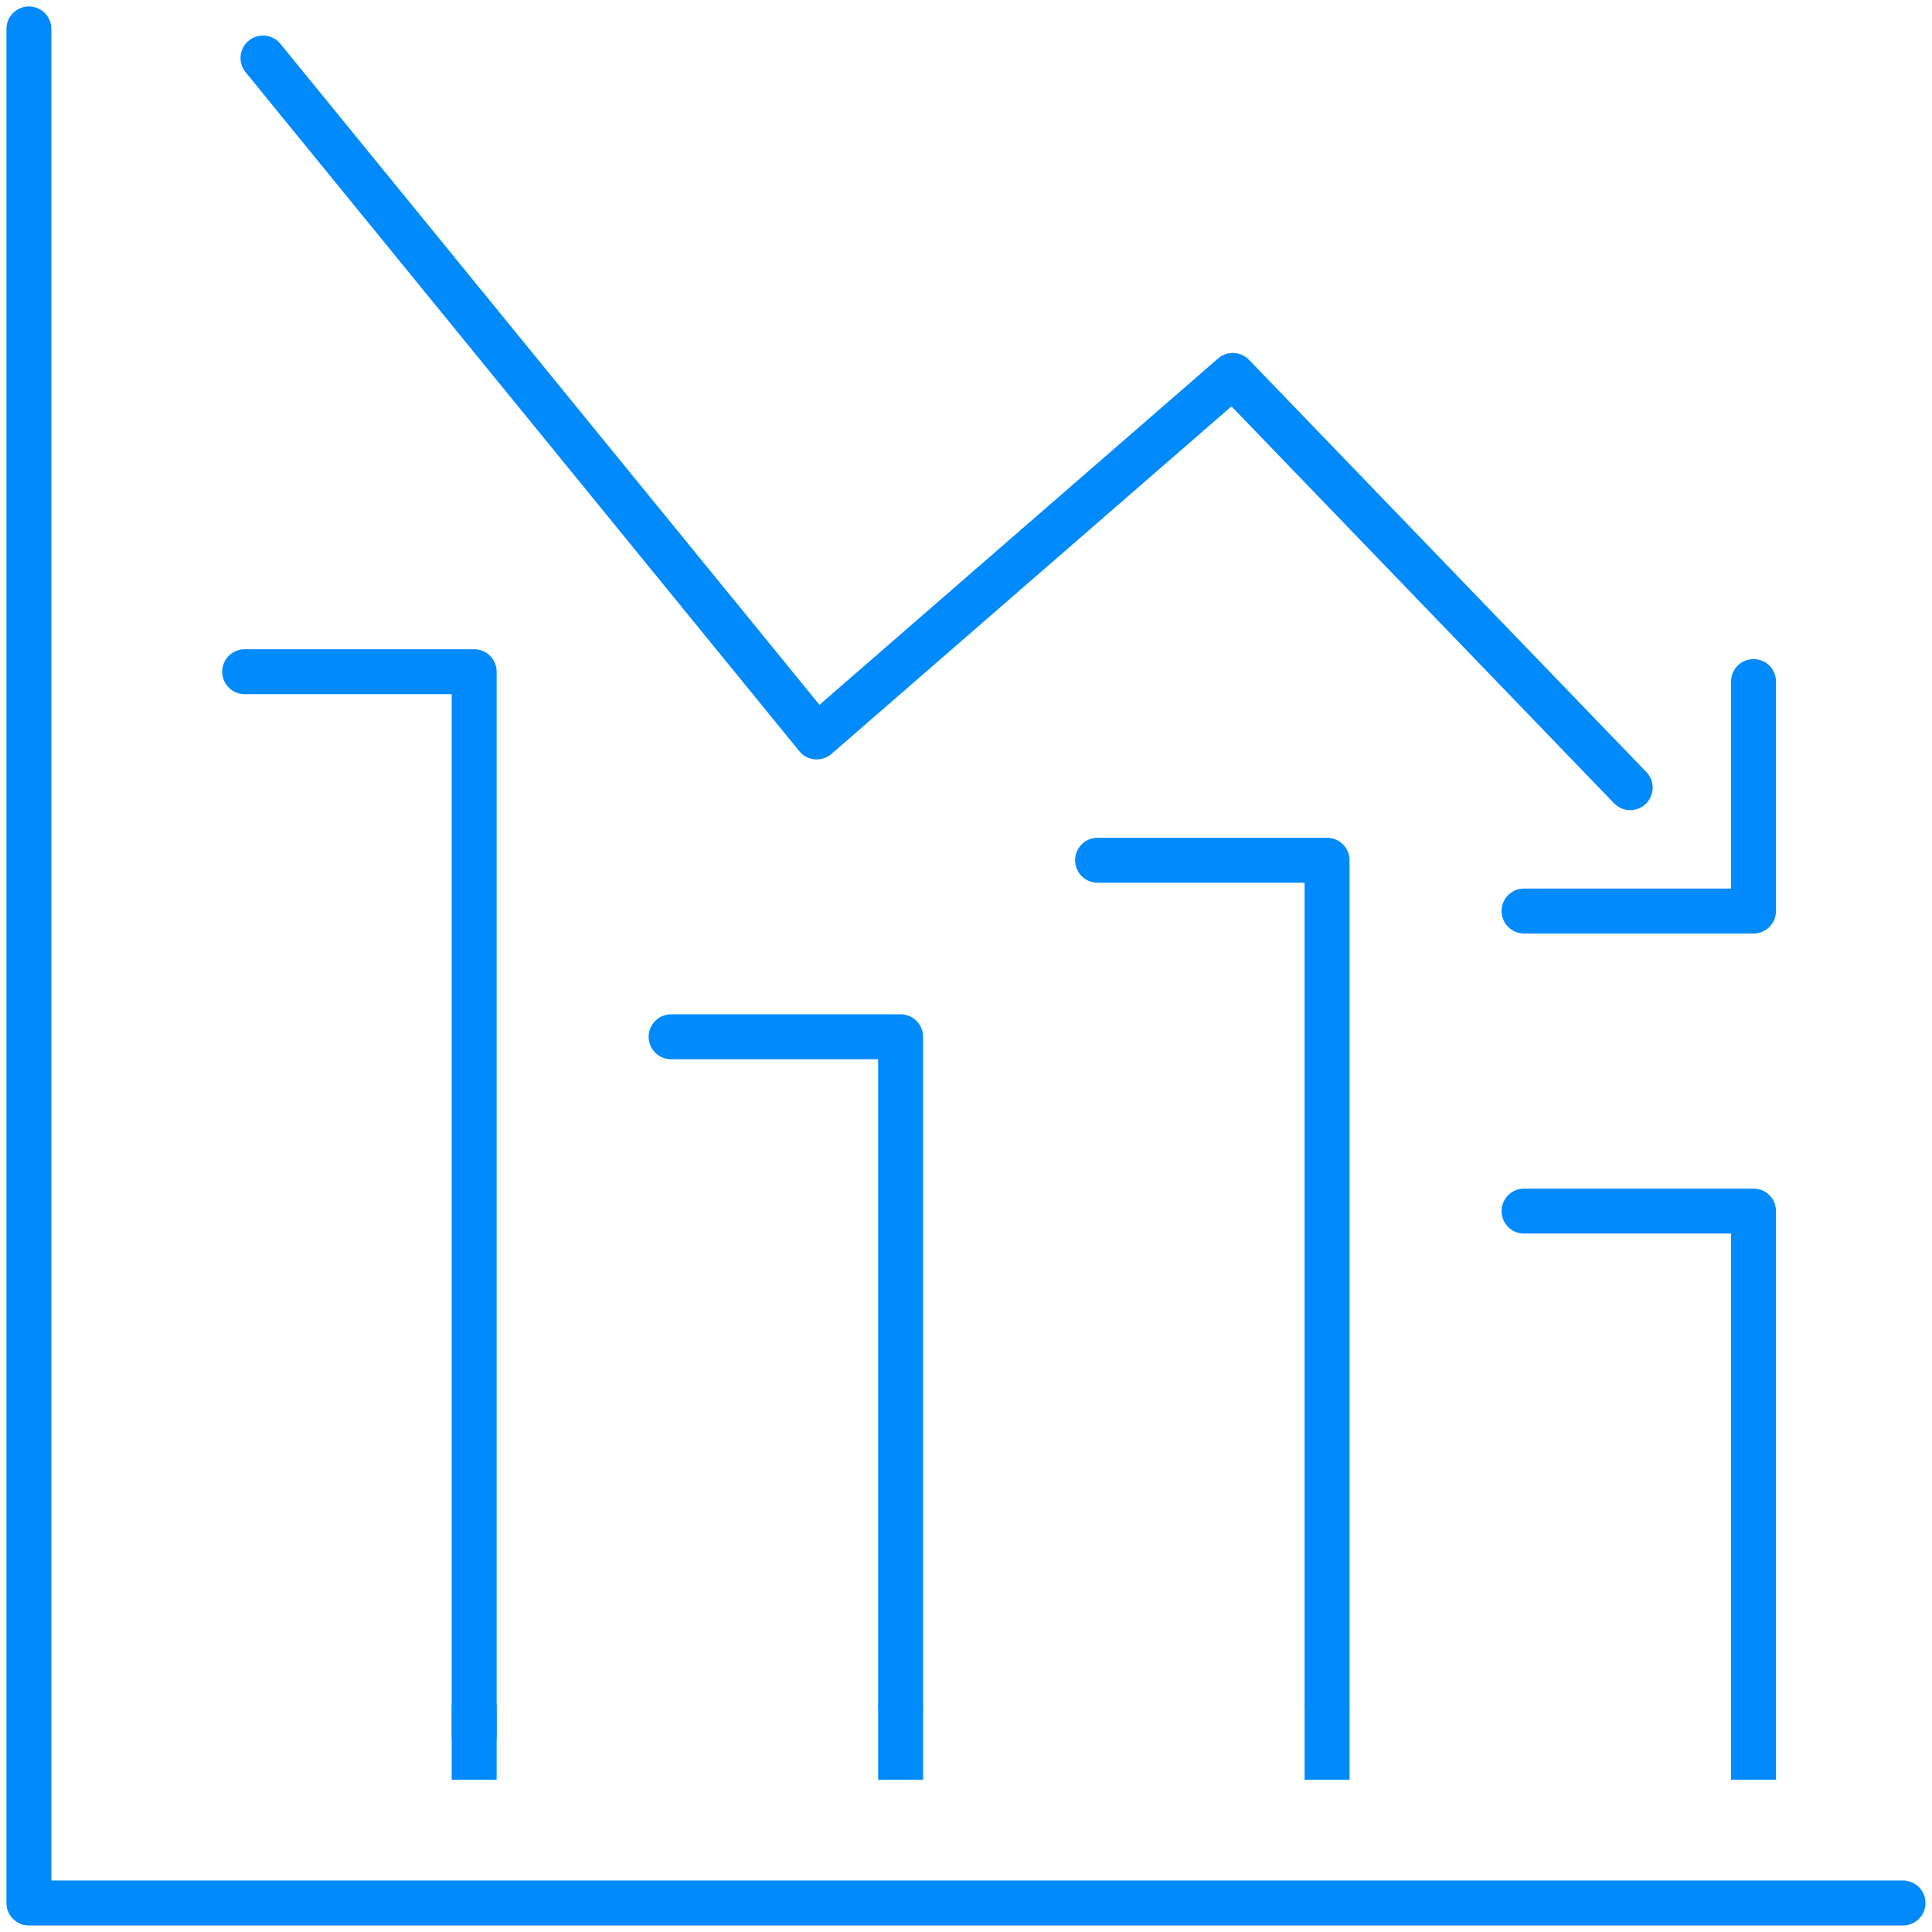
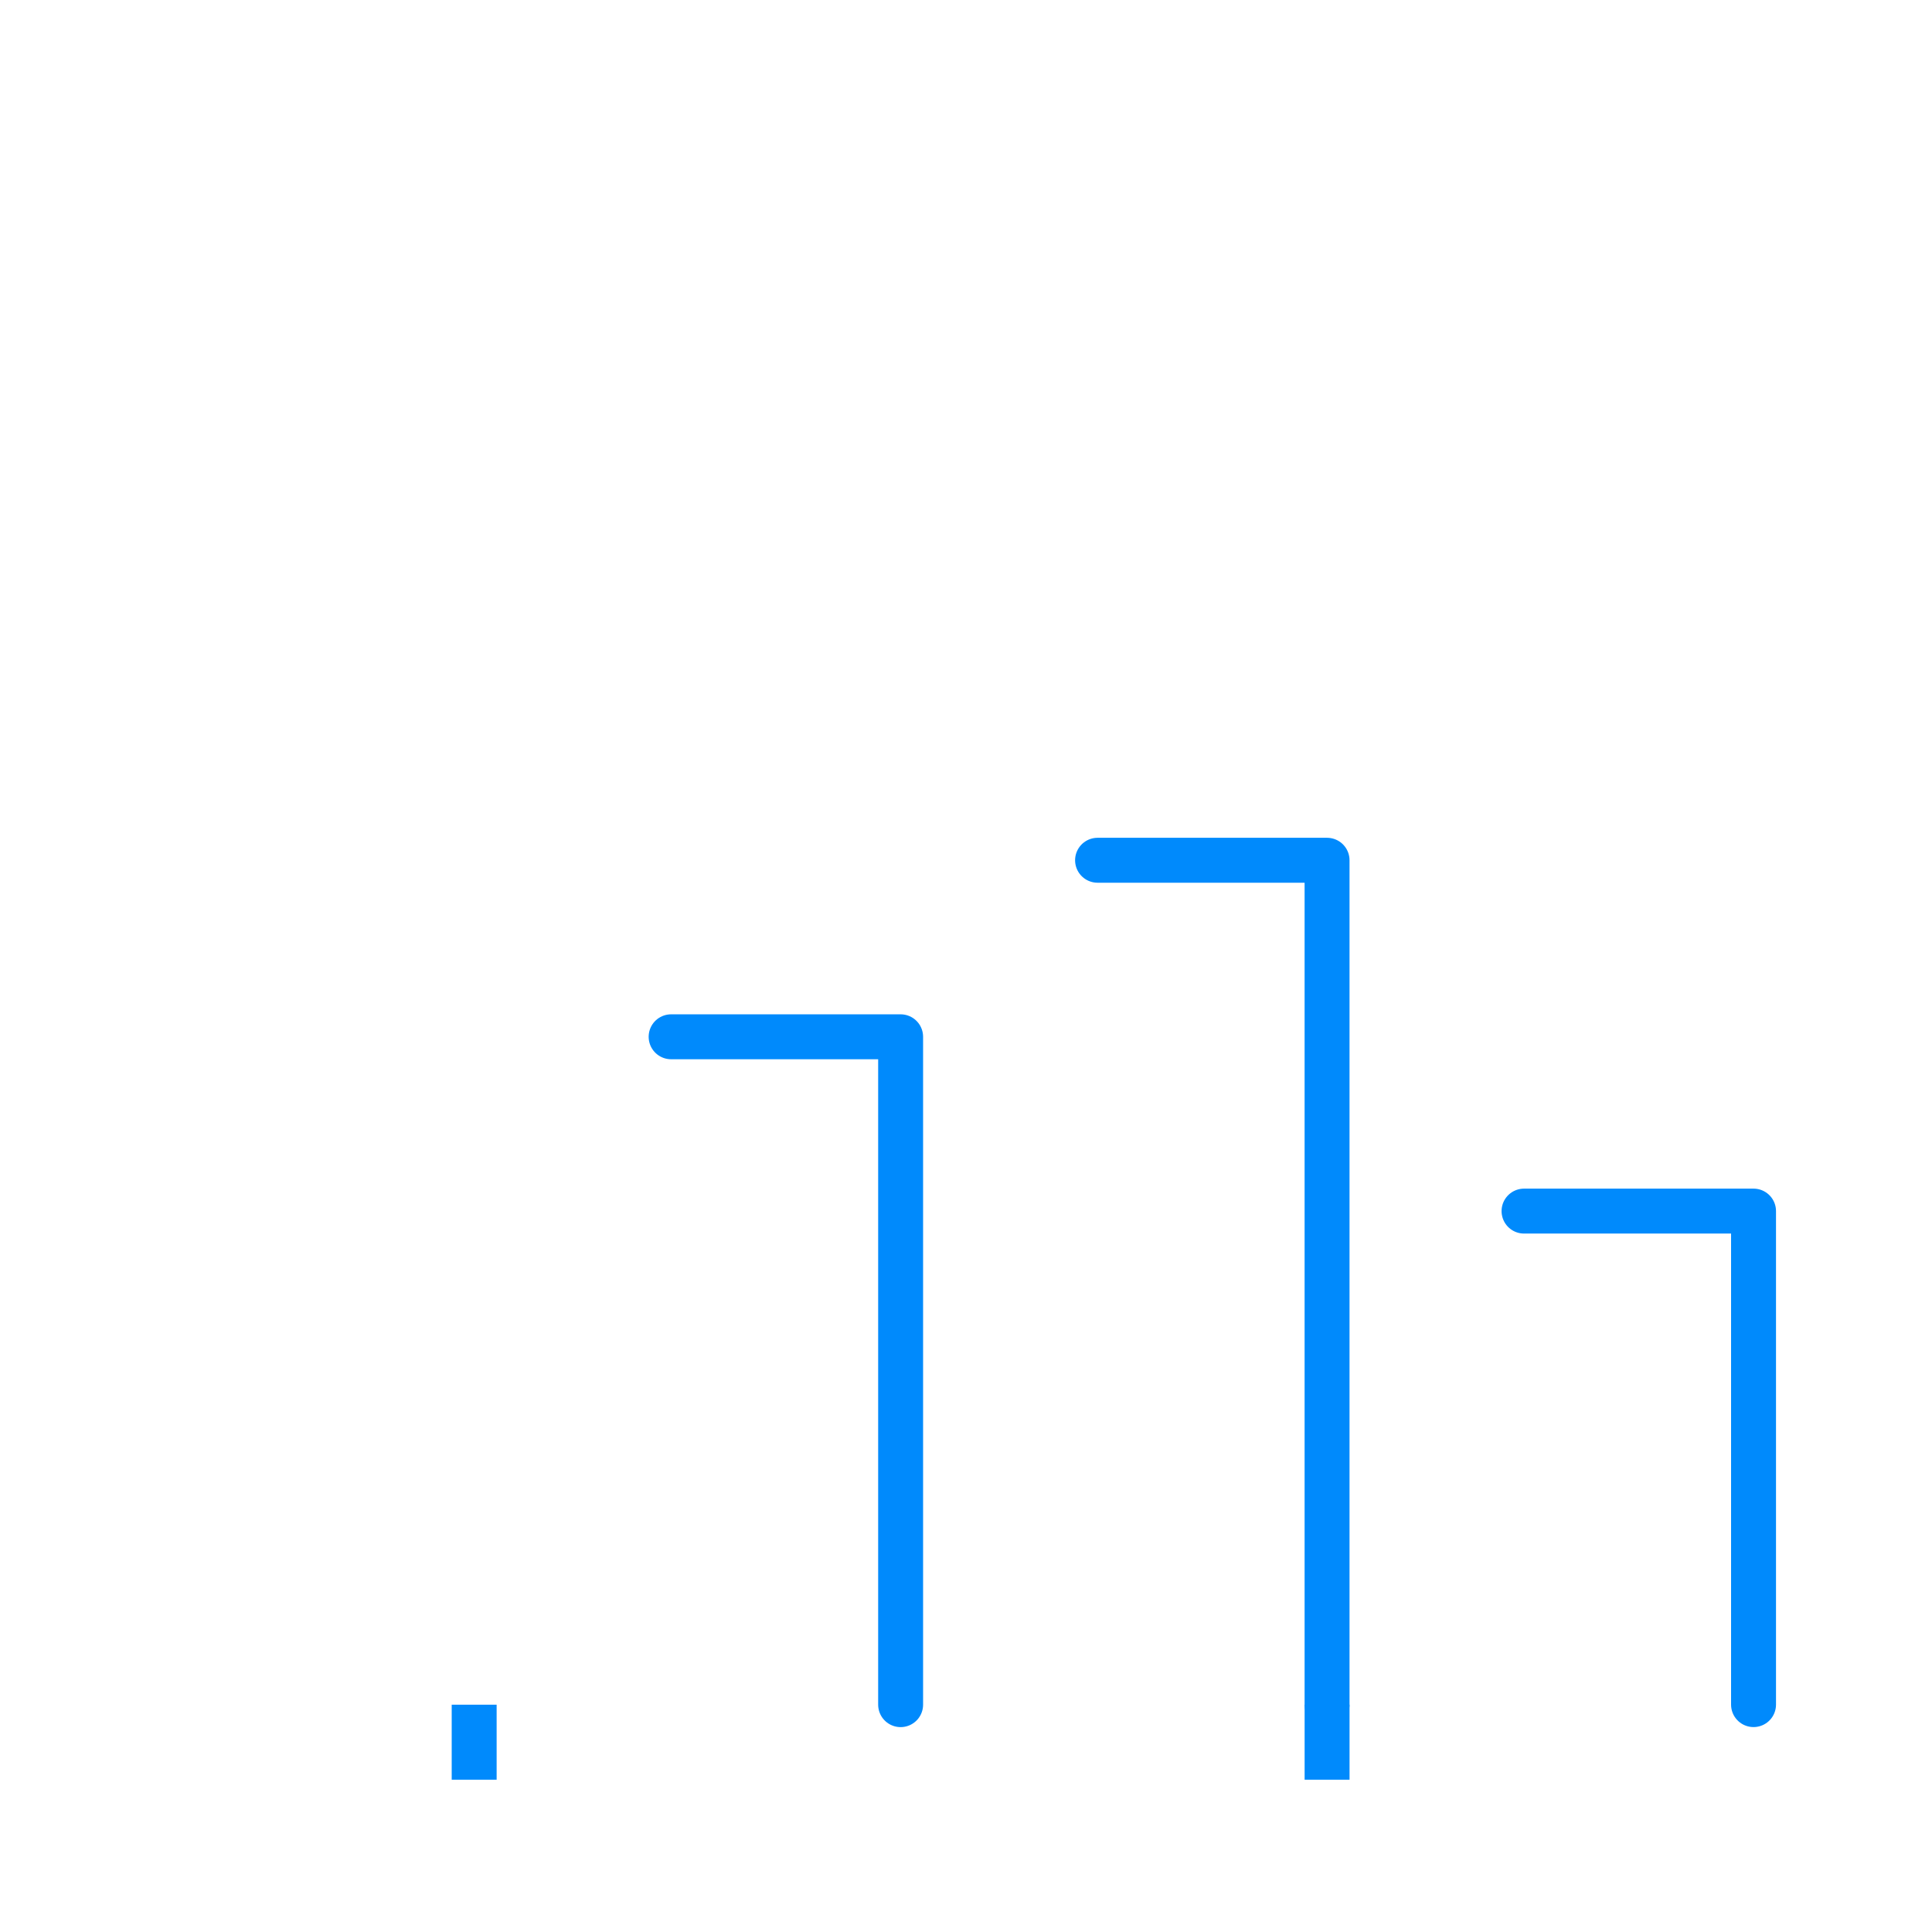
<svg xmlns="http://www.w3.org/2000/svg" id="Lack_of_Data_Insights" data-name="Lack of Data Insights" width="86" height="86" viewBox="0 0 86 86">
  <defs>
    <clipPath id="clip-path">
-       <rect id="Rectangle_830" data-name="Rectangle 830" width="86" height="86" fill="none" stroke="#008AFC" stroke-width="2" />
-     </clipPath>
+       </clipPath>
  </defs>
  <g id="Group_1144" data-name="Group 1144">
    <g id="Group_1143" data-name="Group 1143" clip-path="url(#clip-path)">
      <path id="Path_2171" data-name="Path 2171" d="M94.452,39.89,76.764,21.539,58.241,37.633,33.593,7.41" transform="translate(-21.886 -4.828)" fill="none" stroke="#008AFC" stroke-linecap="round" stroke-linejoin="round" stroke-width="2" />
    </g>
  </g>
  <path id="Path_2172" data-name="Path 2172" d="M194.666,154.7h10.216v21.968" transform="translate(-126.826 -100.79)" fill="none" stroke="#008AFC" stroke-linecap="round" stroke-linejoin="round" stroke-width="2" />
  <path id="Path_2173" data-name="Path 2173" d="M85.723,132.432H95.939v29.729" transform="translate(-55.849 -86.281)" fill="none" stroke="#008AFC" stroke-linecap="round" stroke-linejoin="round" stroke-width="2" />
  <path id="Path_2174" data-name="Path 2174" d="M140.194,109.88H150.41v37.588" transform="translate(-91.338 -71.587)" fill="none" stroke="#008AFC" stroke-linecap="round" stroke-linejoin="round" stroke-width="2" />
-   <path id="Path_2175" data-name="Path 2175" d="M31.252,85.8H41.468v47.352" transform="translate(-20.361 -55.9)" fill="none" stroke="#008AFC" stroke-linecap="round" stroke-linejoin="round" stroke-width="2" />
  <g id="Group_1146" data-name="Group 1146">
    <g id="Group_1145" data-name="Group 1145" clip-path="url(#clip-path)">
      <path id="Path_2176" data-name="Path 2176" d="M3.7,3.7V87.122H87.123" transform="translate(-2.413 -2.413)" fill="none" stroke="#008AFC" stroke-linecap="round" stroke-linejoin="round" stroke-width="2" />
    </g>
  </g>
-   <path id="Path_2177" data-name="Path 2177" d="M194.666,97.267h10.216V87.051" transform="translate(-126.826 -56.714)" fill="none" stroke="#008AFC" stroke-linecap="round" stroke-linejoin="round" stroke-width="2" />
-   <line id="Line_617" data-name="Line 617" y2="3.339" transform="translate(78.056 75.881)" fill="none" stroke="#008AFC" stroke-linejoin="round" stroke-width="2" />
  <line id="Line_618" data-name="Line 618" y2="3.339" transform="translate(59.073 75.881)" fill="none" stroke="#008AFC" stroke-linejoin="round" stroke-width="2" />
-   <line id="Line_619" data-name="Line 619" y2="3.339" transform="translate(40.09 75.881)" fill="none" stroke="#008AFC" stroke-linejoin="round" stroke-width="2" />
  <line id="Line_620" data-name="Line 620" y2="3.339" transform="translate(21.107 75.881)" fill="none" stroke="#008AFC" stroke-linejoin="round" stroke-width="2" />
</svg>